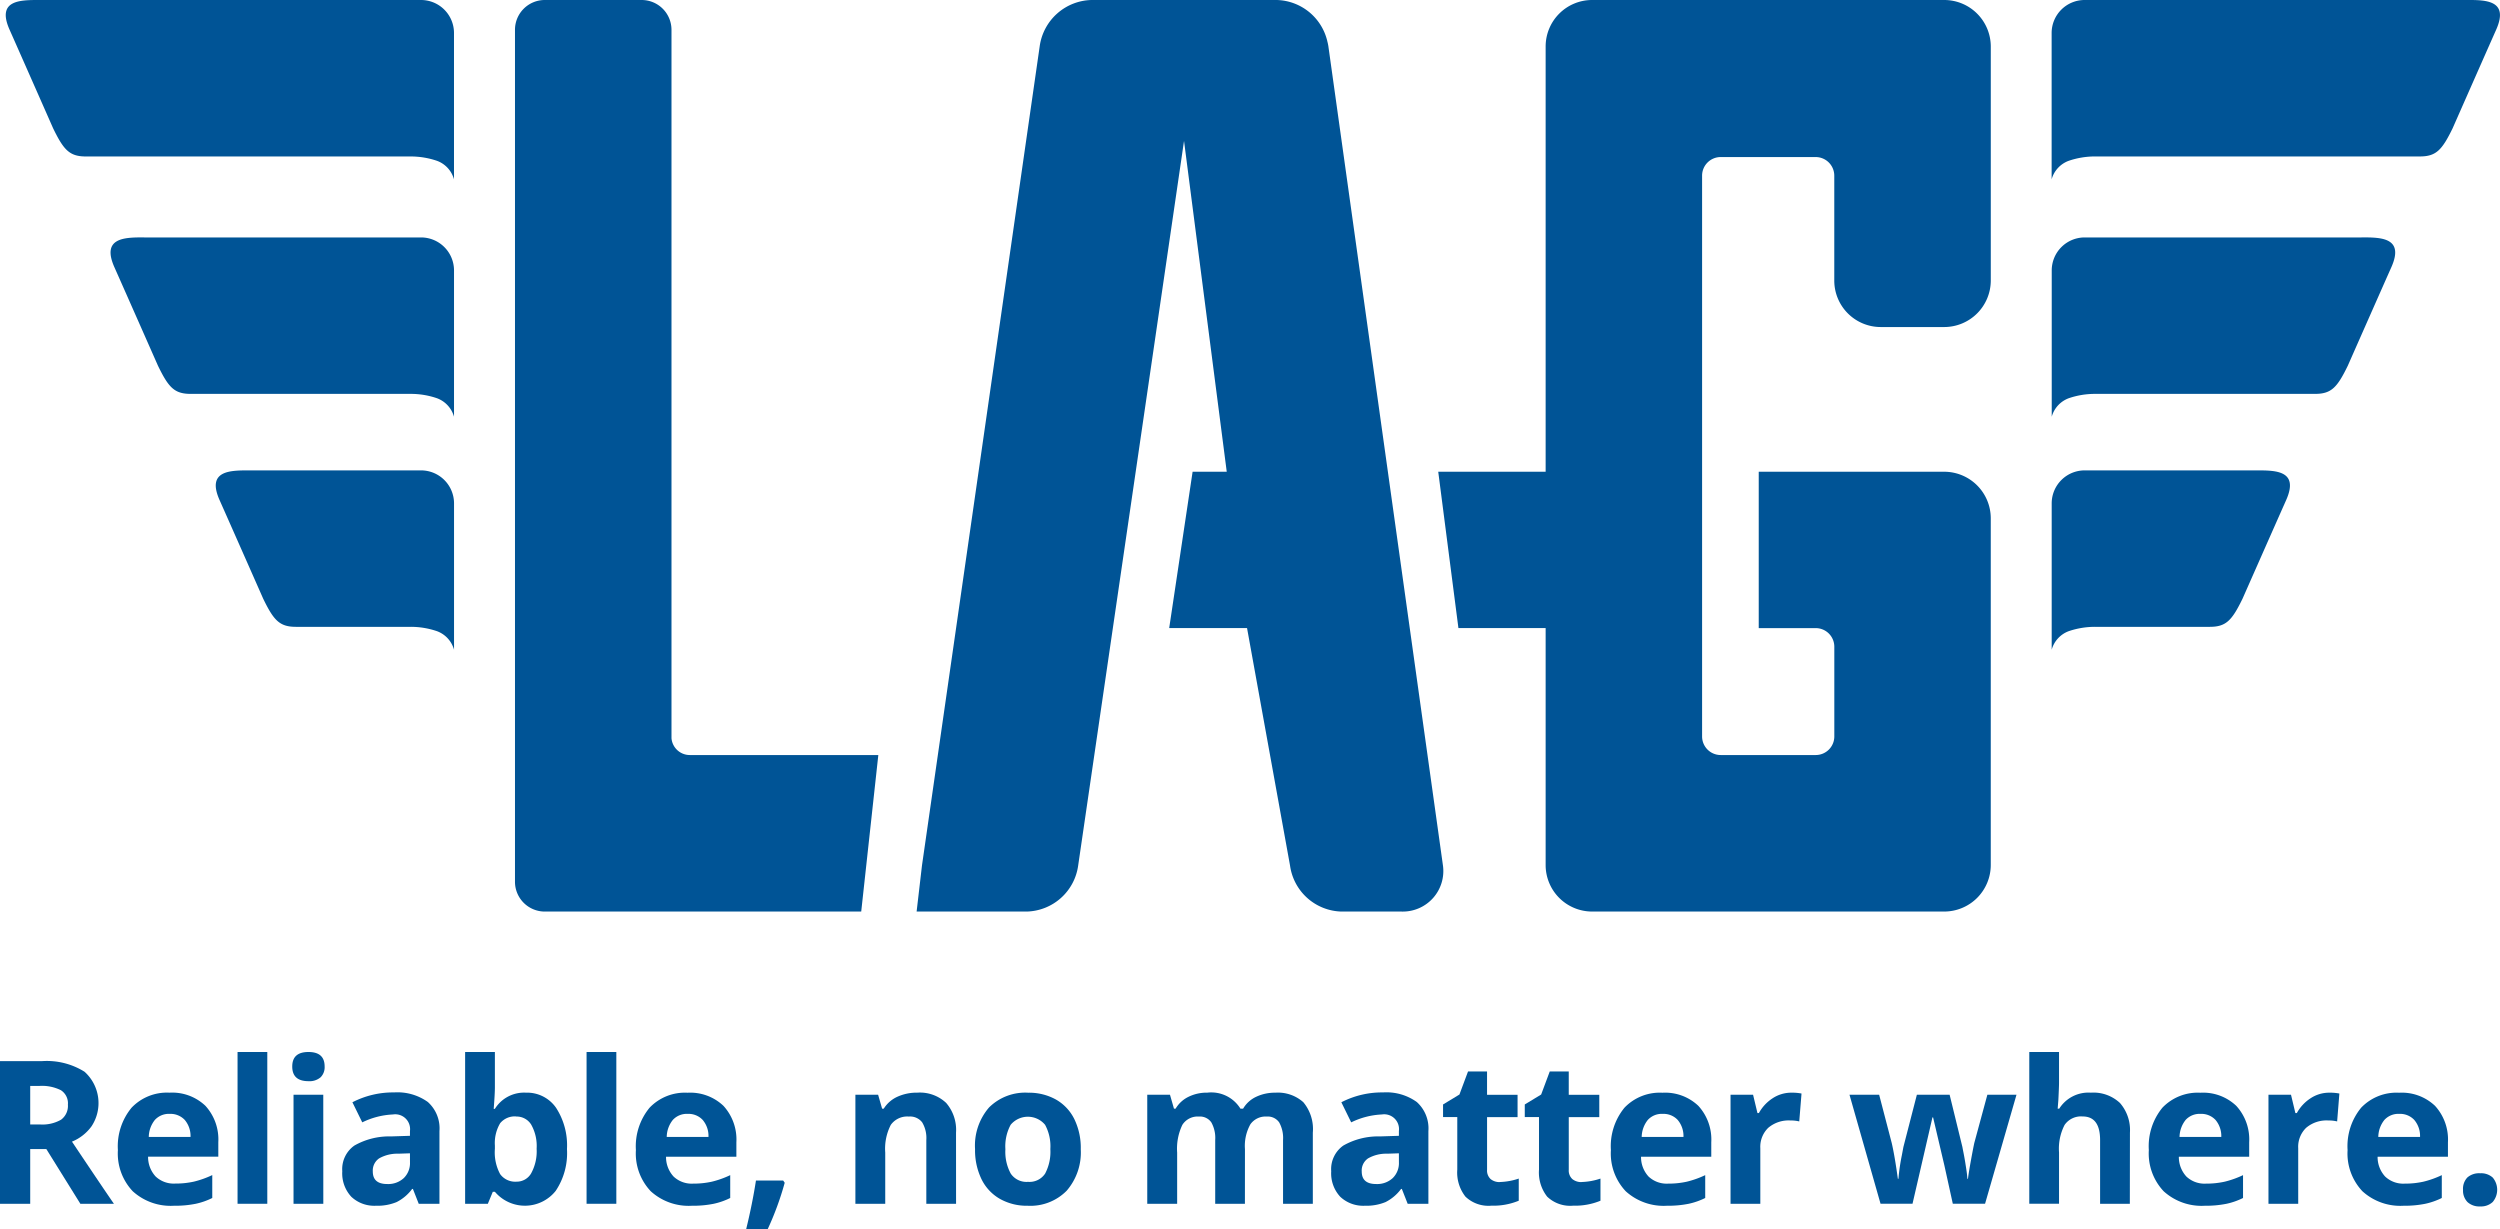
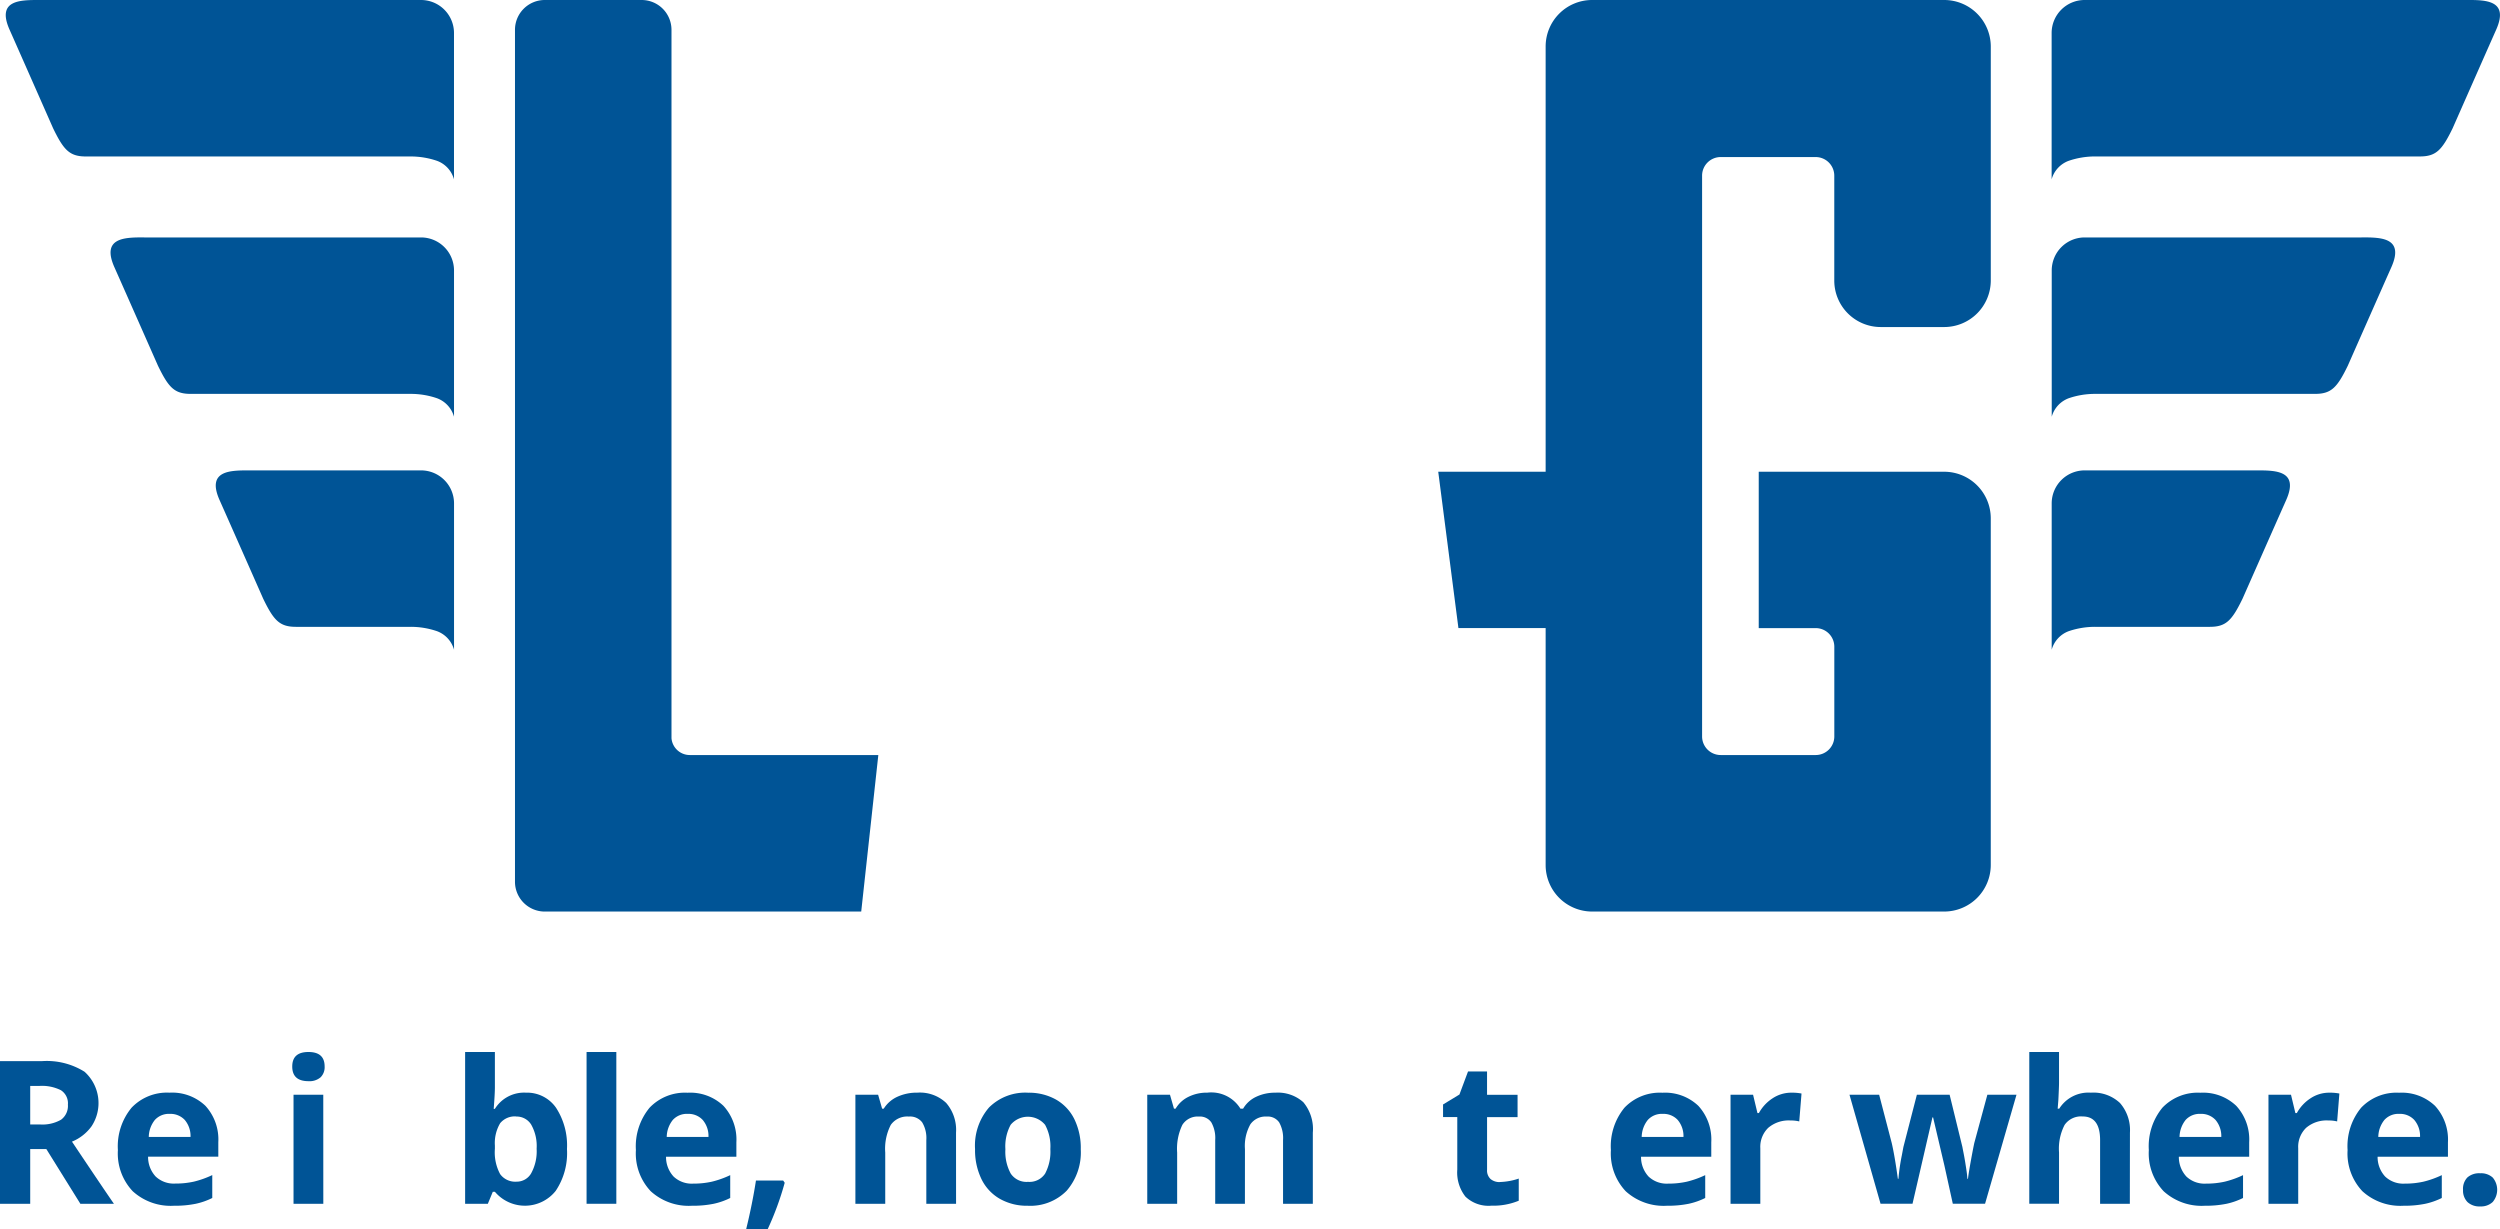
<svg xmlns="http://www.w3.org/2000/svg" width="128.762" height="63.325" viewBox="0 0 128.762 63.325">
  <g transform="translate(-6.876 -6.484)">
    <path d="M99.669,6.484H81.517a2.394,2.394,0,0,0-2.385,2.388V30.78H73.6l1.04,8.054h4.492V51.044a2.394,2.394,0,0,0,2.385,2.389H99.669a2.4,2.4,0,0,0,2.389-2.389V33.17a2.4,2.4,0,0,0-2.389-2.389H90.107v8.054h2.934A.958.958,0,0,1,94,39.79v4.626a.958.958,0,0,1-.956.956H88.147a.958.958,0,0,1-.957-.956V15.529a.958.958,0,0,1,.957-.956h4.895a.959.959,0,0,1,.956.956v5.413a2.393,2.393,0,0,0,2.389,2.386h3.283a2.4,2.4,0,0,0,2.389-2.386V8.872a2.4,2.4,0,0,0-2.389-2.388" transform="translate(7.352 0)" fill="#005496" />
-     <path d="M70.606,8.856a2.4,2.4,0,0,0-.061-.275v-.03h-.006a2.748,2.748,0,0,0-2.592-2.067H58.41a2.76,2.76,0,0,0-2.669,2.372l-6.064,42.2h0L49.4,53.434h5.665a2.744,2.744,0,0,0,2.656-2.372l5.452-37.32,2.2,17.039H63.615l-1.206,8.053h4.01l2.214,12.228a2.744,2.744,0,0,0,2.659,2.372h3.1a2.087,2.087,0,0,0,2.117-2.372Z" transform="translate(4.686 0)" fill="#005496" />
    <path d="M39.765,45.372a.946.946,0,0,1-.937-.867V8.019a1.537,1.537,0,0,0-1.534-1.535H32.3a1.535,1.535,0,0,0-1.533,1.535V51.9A1.536,1.536,0,0,0,32.3,53.434H48.6l.881-8.062H39.765Z" transform="translate(2.633 0)" fill="#005496" />
    <path d="M123.417,6.484H103.762a1.7,1.7,0,0,0-1.705,1.7v7.537a1.42,1.42,0,0,1,.881-.955,4.191,4.191,0,0,1,1.353-.224h16.727c.843,0,1.147-.33,1.693-1.453,0,0,1.47-3.335,2.241-5.074.684-1.541-.562-1.532-1.536-1.532" transform="translate(10.488)" fill="#005496" />
    <path d="M118.019,17.5H103.762a1.7,1.7,0,0,0-1.7,1.7v7.536a1.419,1.419,0,0,1,.876-.954,4.151,4.151,0,0,1,1.356-.224H115.62c.845,0,1.145-.329,1.692-1.453,0,0,1.471-3.335,2.243-5.074.685-1.541-.562-1.533-1.535-1.533" transform="translate(10.488 1.213)" fill="#005496" />
    <path d="M112.6,28.306h-8.84a1.7,1.7,0,0,0-1.7,1.7v7.537a1.423,1.423,0,0,1,.876-.955,4.192,4.192,0,0,1,1.356-.224H110.2c.844,0,1.145-.33,1.692-1.455,0,0,1.472-3.334,2.243-5.071.685-1.54-.561-1.532-1.534-1.532" transform="translate(10.488 2.405)" fill="#005496" />
    <path d="M8.876,6.484H28.53a1.7,1.7,0,0,1,1.7,1.7v7.537a1.411,1.411,0,0,0-.879-.955A4.184,4.184,0,0,0,28,14.543H11.274c-.844,0-1.147-.33-1.692-1.453,0,0-1.47-3.335-2.241-5.074C6.654,6.475,7.9,6.484,8.876,6.484" transform="translate(0.029)" fill="#005496" />
    <path d="M13.738,17.5H27.995a1.7,1.7,0,0,1,1.7,1.7v7.536a1.42,1.42,0,0,0-.878-.954,4.131,4.131,0,0,0-1.353-.224H16.137c-.846,0-1.145-.329-1.691-1.453,0,0-1.472-3.335-2.244-5.074-.684-1.541.561-1.533,1.535-1.533" transform="translate(0.565 1.213)" fill="#005496" />
    <path d="M18.618,28.306h8.84a1.7,1.7,0,0,1,1.7,1.7v7.537a1.422,1.422,0,0,0-.878-.955,4.166,4.166,0,0,0-1.353-.224H21.018c-.845,0-1.147-.33-1.692-1.455,0,0-1.471-3.334-2.243-5.071-.685-1.54.561-1.532,1.534-1.532" transform="translate(1.103 2.405)" fill="#005496" />
    <path d="M8.432,60.24v2.819H6.876V55.714H9.015a3.662,3.662,0,0,1,2.215.545,2.17,2.17,0,0,1,.362,2.808,2.344,2.344,0,0,1-1.009.792q1.657,2.476,2.16,3.2H11.015L9.262,60.24Zm0-1.266h.5a1.927,1.927,0,0,0,1.089-.245.88.88,0,0,0,.352-.775.8.8,0,0,0-.359-.743A2.178,2.178,0,0,0,8.9,56.99H8.432Z" transform="translate(0 5.425)" fill="#005496" />
    <path d="M15.228,63a2.9,2.9,0,0,1-2.119-.748,2.83,2.83,0,0,1-.764-2.12,3.119,3.119,0,0,1,.706-2.183A2.512,2.512,0,0,1,15,57.176a2.477,2.477,0,0,1,1.854.678,2.565,2.565,0,0,1,.663,1.873v.744H13.9a1.479,1.479,0,0,0,.387,1.02,1.357,1.357,0,0,0,1.015.366,4.3,4.3,0,0,0,.959-.1,4.836,4.836,0,0,0,.945-.337V62.6a3.6,3.6,0,0,1-.859.3,5.4,5.4,0,0,1-1.116.1m-.215-4.732a.974.974,0,0,0-.764.309,1.431,1.431,0,0,0-.316.877h2.15a1.279,1.279,0,0,0-.3-.877,1.007,1.007,0,0,0-.774-.309" transform="translate(0.603 5.586)" fill="#005496" />
-     <rect width="1.532" height="7.817" transform="translate(19.111 60.667)" fill="#005496" />
    <path d="M20.434,56.037q0-.748.835-.748t.833.748a.73.73,0,0,1-.208.555.876.876,0,0,1-.625.2q-.834,0-.835-.754m1.6,7.069H20.5V57.489h1.532Z" transform="translate(1.494 5.378)" fill="#005496" />
-     <path d="M26.693,62.9l-.3-.764h-.04a2.266,2.266,0,0,1-.8.676A2.576,2.576,0,0,1,24.493,63a1.723,1.723,0,0,1-1.273-.462,1.774,1.774,0,0,1-.465-1.316A1.481,1.481,0,0,1,23.38,59.9a3.62,3.62,0,0,1,1.886-.47l.975-.031v-.245a.764.764,0,0,0-.874-.855,3.991,3.991,0,0,0-1.583.407l-.507-1.035a4.565,4.565,0,0,1,2.15-.507,2.683,2.683,0,0,1,1.733.492,1.82,1.82,0,0,1,.6,1.5V62.9Zm-.452-2.6-.593.02a1.9,1.9,0,0,0-.995.241.758.758,0,0,0-.326.674q0,.648.743.647a1.176,1.176,0,0,0,.853-.306,1.076,1.076,0,0,0,.319-.814Z" transform="translate(1.75 5.585)" fill="#005496" />
    <path d="M31.58,57.384a1.815,1.815,0,0,1,1.556.776,3.552,3.552,0,0,1,.564,2.127,3.492,3.492,0,0,1-.581,2.155,2.026,2.026,0,0,1-3.132.046h-.107l-.256.618h-1.17V55.289h1.533v1.818c0,.231-.021.6-.061,1.11h.061a1.771,1.771,0,0,1,1.592-.834m-.493,1.226a.968.968,0,0,0-.828.349,2,2,0,0,0-.271,1.153v.165a2.364,2.364,0,0,0,.269,1.3.959.959,0,0,0,.852.391.853.853,0,0,0,.75-.434,2.356,2.356,0,0,0,.279-1.263,2.24,2.24,0,0,0-.281-1.243.882.882,0,0,0-.769-.414" transform="translate(2.378 5.378)" fill="#005496" />
    <rect width="1.533" height="7.817" transform="translate(37.087 60.667)" fill="#005496" />
    <path d="M39.26,63a2.9,2.9,0,0,1-2.119-.748,2.83,2.83,0,0,1-.764-2.12,3.119,3.119,0,0,1,.706-2.183,2.512,2.512,0,0,1,1.952-.77,2.477,2.477,0,0,1,1.854.678,2.57,2.57,0,0,1,.663,1.873v.744H37.929a1.479,1.479,0,0,0,.387,1.02,1.356,1.356,0,0,0,1.015.366,4.305,4.305,0,0,0,.959-.1,4.836,4.836,0,0,0,.945-.337V62.6a3.612,3.612,0,0,1-.859.3,5.4,5.4,0,0,1-1.116.1m-.215-4.732a.975.975,0,0,0-.764.309,1.431,1.431,0,0,0-.316.877h2.15a1.274,1.274,0,0,0-.3-.877,1,1,0,0,0-.773-.309" transform="translate(3.251 5.586)" fill="#005496" />
    <path d="M43.478,61.368a15.457,15.457,0,0,1-.884,2.406H41.489q.326-1.336.508-2.521H43.4Z" transform="translate(3.814 6.035)" fill="#005496" />
    <path d="M51.745,62.9H50.213V59.617A1.573,1.573,0,0,0,50,58.706a.783.783,0,0,0-.688-.3,1.035,1.035,0,0,0-.929.43,2.675,2.675,0,0,0-.286,1.424V62.9H46.56V57.281h1.17l.206.718h.085a1.607,1.607,0,0,1,.706-.615,2.406,2.406,0,0,1,1.021-.209,1.966,1.966,0,0,1,1.488.53,2.124,2.124,0,0,1,.507,1.53Z" transform="translate(4.373 5.586)" fill="#005496" />
    <path d="M57.556,60.079a3.012,3.012,0,0,1-.723,2.145A2.62,2.62,0,0,1,54.82,63a2.813,2.813,0,0,1-1.427-.354,2.355,2.355,0,0,1-.95-1.017,3.417,3.417,0,0,1-.331-1.548,3,3,0,0,1,.717-2.139,2.64,2.64,0,0,1,2.021-.764,2.84,2.84,0,0,1,1.427.351,2.354,2.354,0,0,1,.949,1.01,3.386,3.386,0,0,1,.331,1.542m-3.882,0a2.35,2.35,0,0,0,.274,1.261.977.977,0,0,0,.891.427.966.966,0,0,0,.881-.425,2.4,2.4,0,0,0,.269-1.263,2.317,2.317,0,0,0-.271-1.25,1.154,1.154,0,0,0-1.774,0,2.33,2.33,0,0,0-.271,1.253" transform="translate(4.984 5.586)" fill="#005496" />
    <path d="M65.13,62.9H63.6V59.617a1.644,1.644,0,0,0-.2-.911.713.713,0,0,0-.639-.3.929.929,0,0,0-.855.432,2.837,2.837,0,0,0-.266,1.422V62.9H60.1V57.281h1.17l.206.718h.085a1.56,1.56,0,0,1,.653-.605,2.114,2.114,0,0,1,.98-.219A1.763,1.763,0,0,1,64.9,58h.137a1.522,1.522,0,0,1,.665-.608,2.23,2.23,0,0,1,.991-.215,1.962,1.962,0,0,1,1.445.49,2.157,2.157,0,0,1,.49,1.57V62.9H67.094V59.617a1.654,1.654,0,0,0-.2-.911.715.715,0,0,0-.641-.3.956.956,0,0,0-.842.4,2.282,2.282,0,0,0-.279,1.276Z" transform="translate(5.865 5.586)" fill="#005496" />
-     <path d="M72.573,62.9l-.3-.764h-.04a2.266,2.266,0,0,1-.8.676A2.584,2.584,0,0,1,70.373,63a1.723,1.723,0,0,1-1.273-.462,1.774,1.774,0,0,1-.465-1.316A1.481,1.481,0,0,1,69.26,59.9a3.62,3.62,0,0,1,1.886-.47l.975-.031v-.245a.764.764,0,0,0-.874-.855,3.991,3.991,0,0,0-1.583.407l-.507-1.035a4.562,4.562,0,0,1,2.15-.507,2.683,2.683,0,0,1,1.733.492,1.824,1.824,0,0,1,.6,1.5V62.9Zm-.452-2.6-.593.02a1.893,1.893,0,0,0-.995.241.756.756,0,0,0-.326.674q0,.648.743.647a1.176,1.176,0,0,0,.853-.306,1.076,1.076,0,0,0,.319-.814Z" transform="translate(6.805 5.585)" fill="#005496" />
    <path d="M76.757,61.886a3.308,3.308,0,0,0,.965-.177v1.141a3.436,3.436,0,0,1-1.407.255,1.714,1.714,0,0,1-1.338-.465,2.011,2.011,0,0,1-.421-1.393V58.54h-.733v-.648l.844-.512.442-1.186h.98v1.2h1.572v1.15H76.09v2.708a.6.6,0,0,0,.183.483.724.724,0,0,0,.484.155" transform="translate(7.377 5.477)" fill="#005496" />
-     <path d="M80.548,61.886a3.3,3.3,0,0,0,.965-.177v1.141a3.433,3.433,0,0,1-1.407.255,1.714,1.714,0,0,1-1.338-.465,2.016,2.016,0,0,1-.421-1.393V58.54h-.733v-.648l.844-.512.442-1.186h.979v1.2h1.573v1.15H79.88v2.708a.6.6,0,0,0,.184.483.726.726,0,0,0,.484.155" transform="translate(7.795 5.477)" fill="#005496" />
    <path d="M84.493,63a2.9,2.9,0,0,1-2.12-.748,2.834,2.834,0,0,1-.763-2.12,3.124,3.124,0,0,1,.7-2.183,2.514,2.514,0,0,1,1.953-.77,2.477,2.477,0,0,1,1.854.678,2.57,2.57,0,0,1,.663,1.873v.744H83.162a1.478,1.478,0,0,0,.386,1.02,1.357,1.357,0,0,0,1.015.366,4.308,4.308,0,0,0,.96-.1,4.862,4.862,0,0,0,.945-.337V62.6a3.612,3.612,0,0,1-.859.3,5.415,5.415,0,0,1-1.116.1m-.215-4.732a.972.972,0,0,0-.764.309,1.438,1.438,0,0,0-.318.877h2.152a1.284,1.284,0,0,0-.3-.877,1,1,0,0,0-.773-.309" transform="translate(8.235 5.586)" fill="#005496" />
    <path d="M90.3,57.176a2.569,2.569,0,0,1,.517.044L90.7,58.657a1.826,1.826,0,0,0-.452-.049,1.622,1.622,0,0,0-1.143.376,1.361,1.361,0,0,0-.41,1.055V62.9H87.161V57.281h1.16l.226.944h.075a2.121,2.121,0,0,1,.706-.76,1.743,1.743,0,0,1,.967-.289" transform="translate(8.846 5.586)" fill="#005496" />
    <path d="M98,62.887l-.432-1.964-.583-2.482h-.034l-1.026,4.446H94.278l-1.6-5.616h1.528l.648,2.487q.155.668.316,1.844h.03a10.154,10.154,0,0,1,.175-1.211l.08-.427.694-2.692h1.687l.658,2.692c.013.074.034.183.063.328s.056.3.082.46.051.321.073.476.034.281.038.375h.03q.045-.363.161-.993c.077-.421.132-.7.165-.852l.674-2.487h1.5l-1.619,5.616Z" transform="translate(9.455 5.596)" fill="#005496" />
    <path d="M106.2,63.106h-1.532V59.825q0-1.216-.9-1.216a1.027,1.027,0,0,0-.929.437,2.665,2.665,0,0,0-.286,1.417v2.642h-1.532V55.289h1.532v1.592q0,.187-.034.874l-.036.453h.08a1.776,1.776,0,0,1,1.629-.824,1.99,1.99,0,0,1,1.5.532,2.118,2.118,0,0,1,.513,1.528Z" transform="translate(10.373 5.378)" fill="#005496" />
    <path d="M109.449,63a2.9,2.9,0,0,1-2.12-.748,2.834,2.834,0,0,1-.763-2.12,3.124,3.124,0,0,1,.7-2.183,2.515,2.515,0,0,1,1.953-.77,2.474,2.474,0,0,1,1.853.678,2.565,2.565,0,0,1,.663,1.873v.744h-3.623a1.484,1.484,0,0,0,.387,1.02,1.357,1.357,0,0,0,1.015.366,4.308,4.308,0,0,0,.96-.1,4.827,4.827,0,0,0,.944-.337V62.6a3.586,3.586,0,0,1-.858.3,5.415,5.415,0,0,1-1.116.1m-.216-4.732a.977.977,0,0,0-.764.309,1.444,1.444,0,0,0-.316.877h2.15a1.279,1.279,0,0,0-.3-.877,1,1,0,0,0-.774-.309" transform="translate(10.985 5.586)" fill="#005496" />
    <path d="M115.252,57.176a2.569,2.569,0,0,1,.517.044l-.115,1.437a1.826,1.826,0,0,0-.452-.049,1.622,1.622,0,0,0-1.143.376,1.361,1.361,0,0,0-.41,1.055V62.9h-1.532V57.281h1.16l.226.944h.076a2.121,2.121,0,0,1,.706-.76,1.741,1.741,0,0,1,.967-.289" transform="translate(11.596 5.586)" fill="#005496" />
    <path d="M118.669,63a2.9,2.9,0,0,1-2.119-.748,2.83,2.83,0,0,1-.763-2.12,3.119,3.119,0,0,1,.7-2.183,2.512,2.512,0,0,1,1.952-.77,2.477,2.477,0,0,1,1.854.678,2.57,2.57,0,0,1,.663,1.873v.744h-3.623a1.479,1.479,0,0,0,.387,1.02,1.356,1.356,0,0,0,1.015.366,4.305,4.305,0,0,0,.959-.1,4.836,4.836,0,0,0,.945-.337V62.6a3.6,3.6,0,0,1-.859.3,5.4,5.4,0,0,1-1.116.1m-.215-4.732a.974.974,0,0,0-.764.309,1.431,1.431,0,0,0-.316.877h2.15a1.274,1.274,0,0,0-.3-.877,1,1,0,0,0-.773-.309" transform="translate(12.001 5.586)" fill="#005496" />
    <path d="M121.143,61.767a.844.844,0,0,1,.225-.637.917.917,0,0,1,.658-.215.893.893,0,0,1,.646.221.975.975,0,0,1,0,1.258.879.879,0,0,1-.644.229.9.9,0,0,1-.653-.223.838.838,0,0,1-.231-.632" transform="translate(12.591 5.998)" fill="#005496" />
  </g>
</svg>